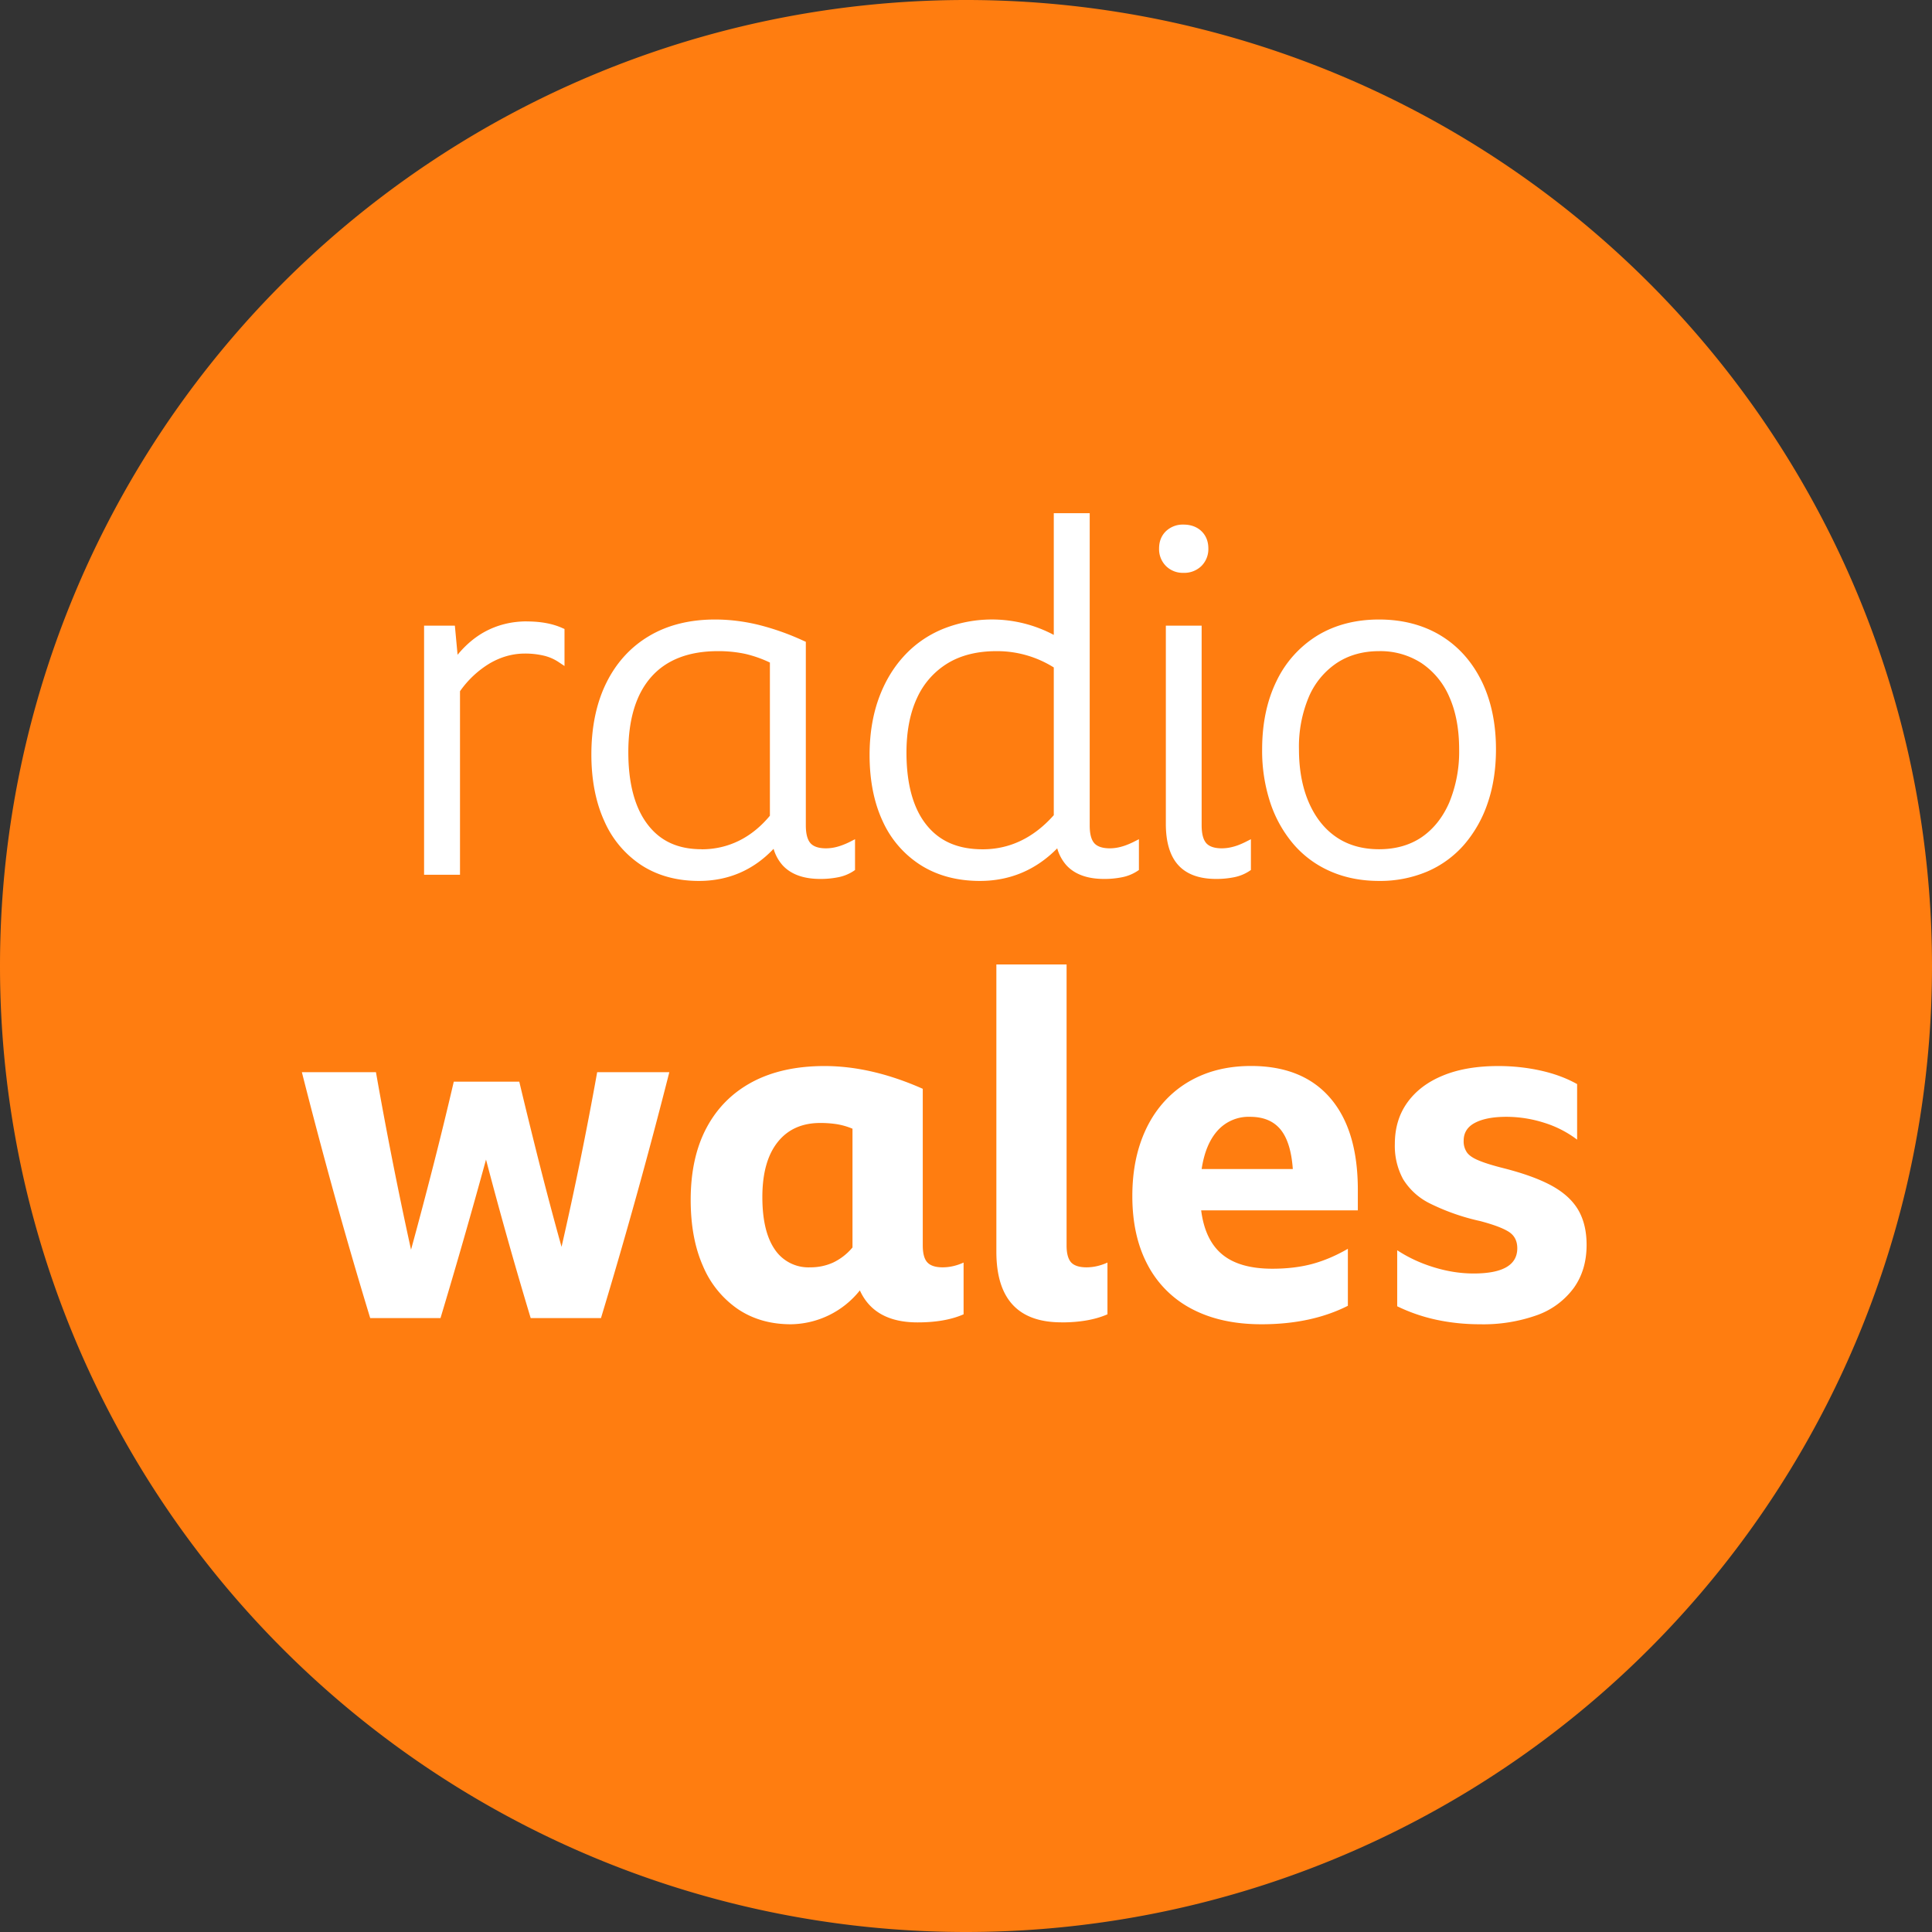
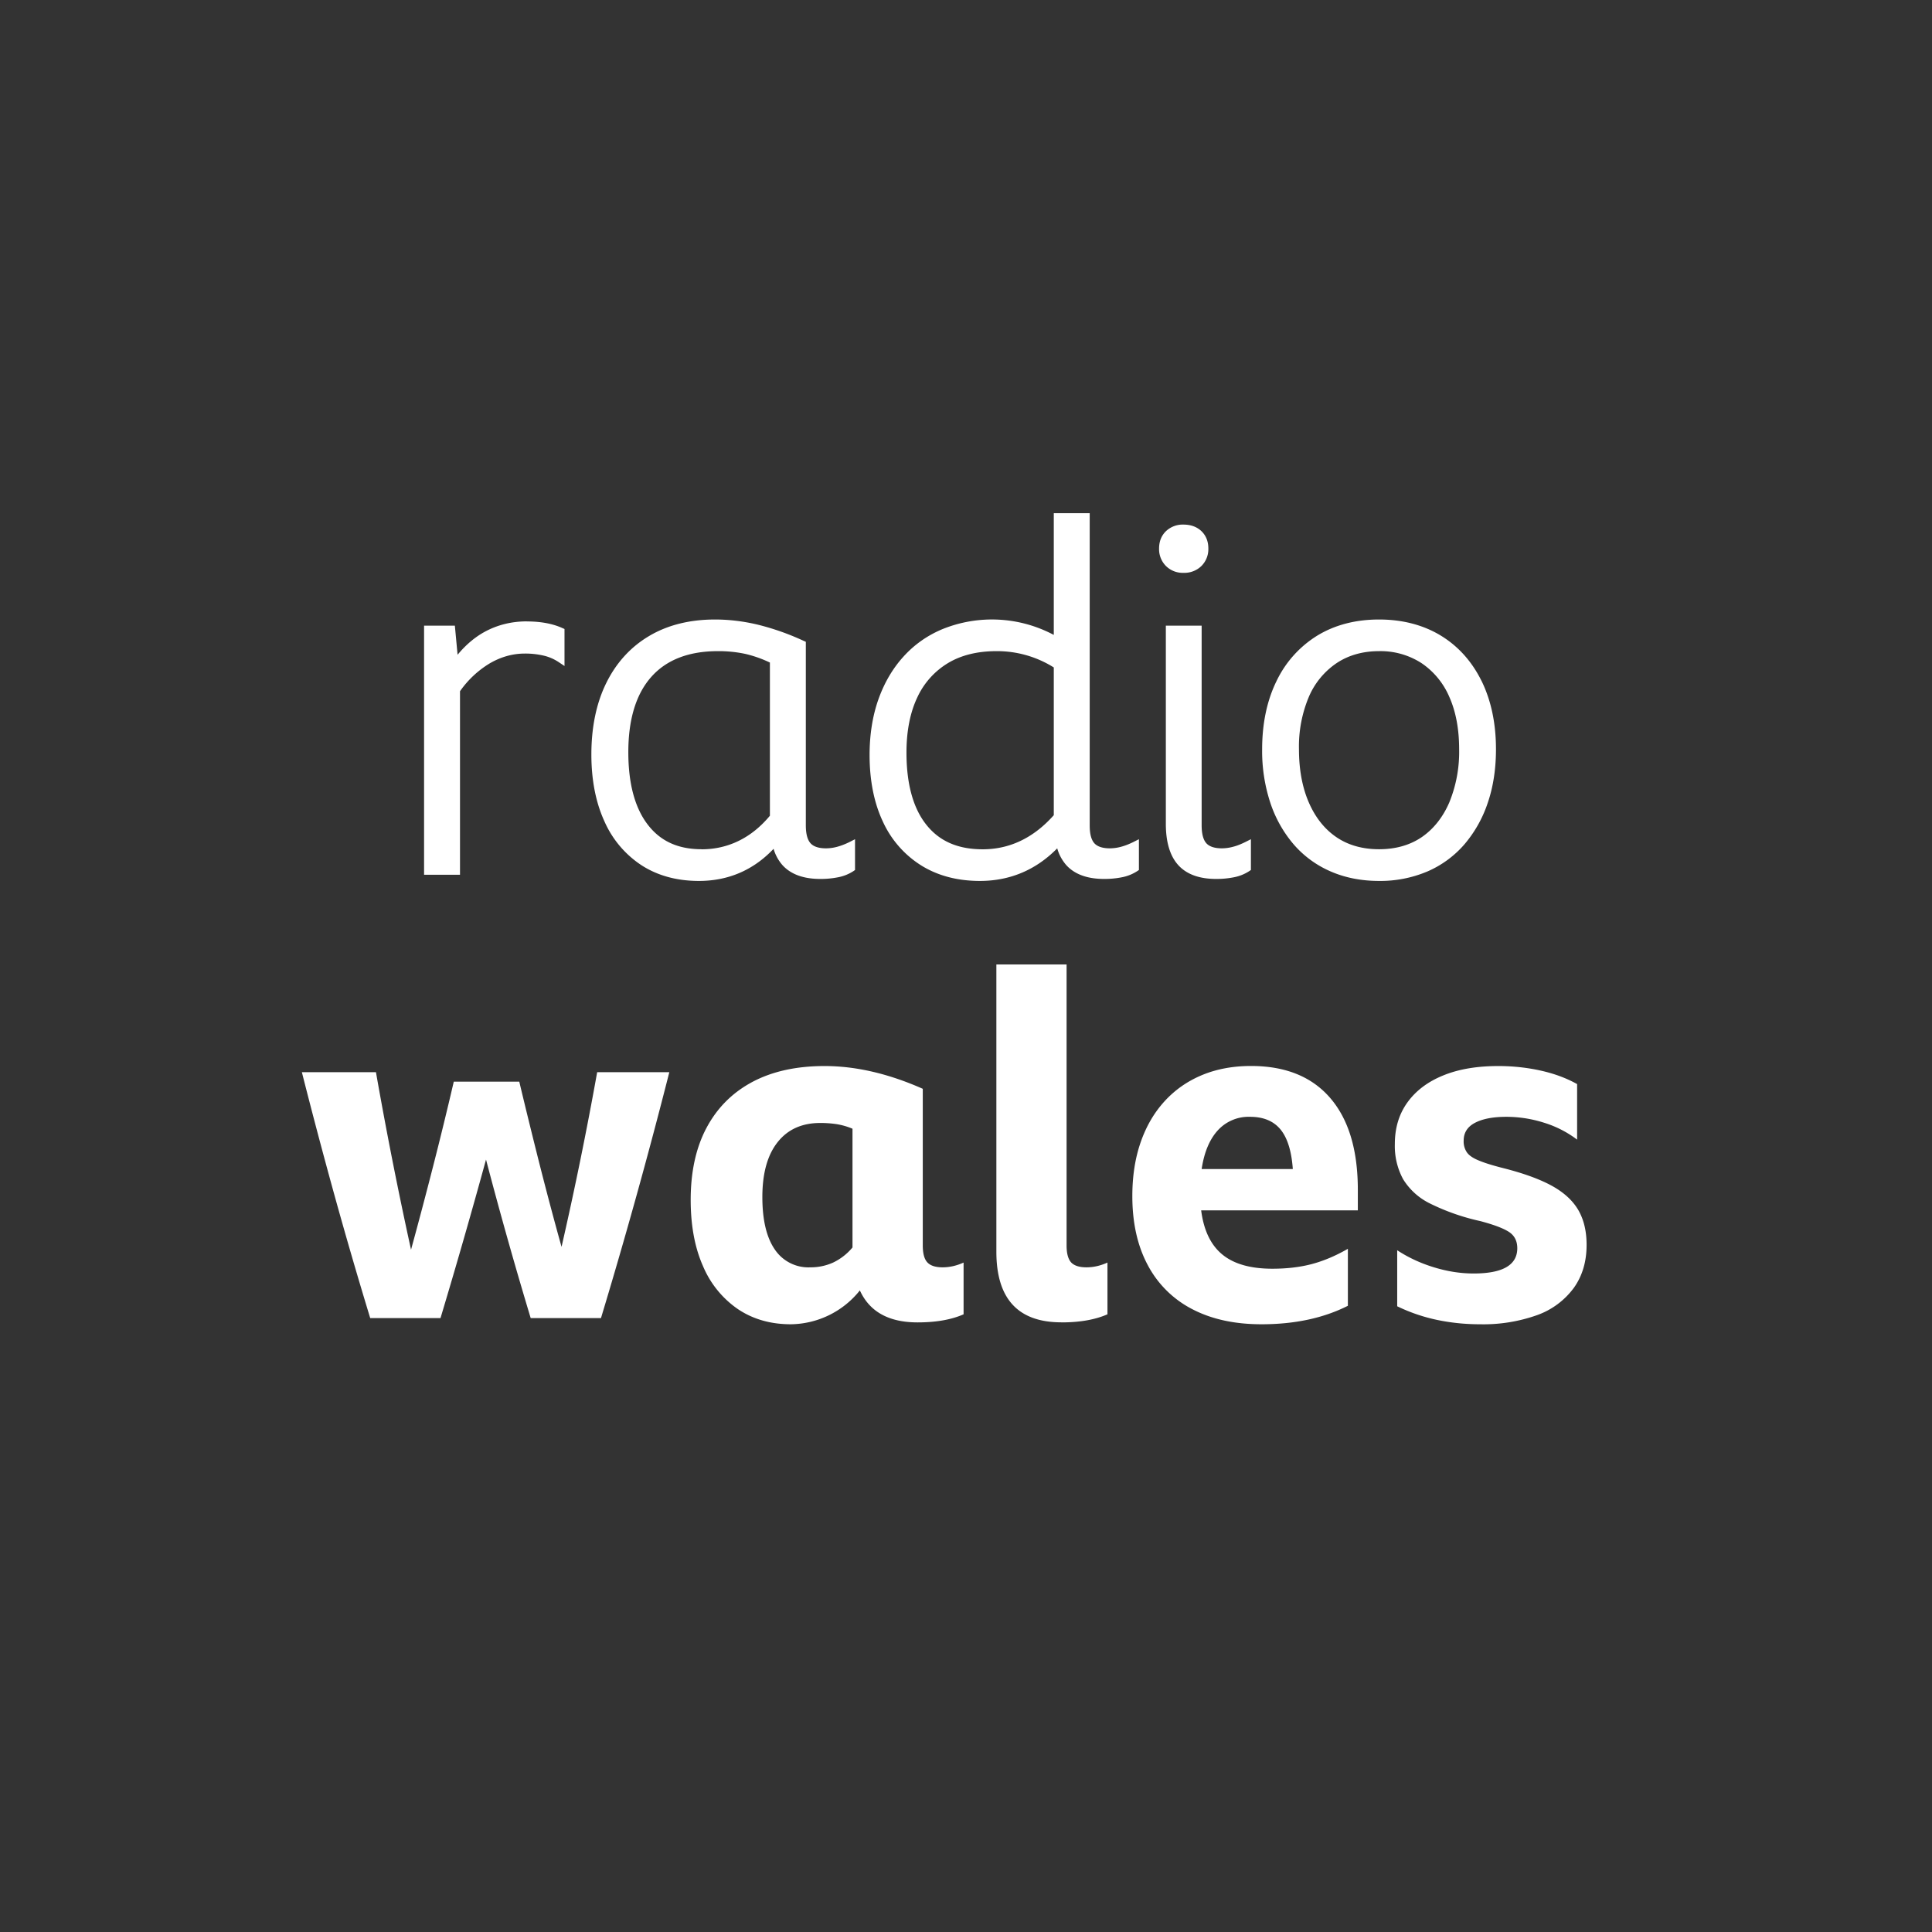
<svg xmlns="http://www.w3.org/2000/svg" width="100%" height="100%" viewBox="0 0 32 32">
  <rect x="0" y="0" width="32" height="32" fill="#333333" stroke="none" />
-   <path fill="#ff7d10" d="M0 16a16 16 0 1032 0 16 16 0 10-32 0" />
  <path fill="#fff" d="M8.79 21.832a74.469 74.469 0 01-.74-2.626 111.083 111.083 0 01-.754 2.626H6.132a82.052 82.052 0 01-.59-2.028A97.605 97.605 0 015 17.759h1.227a71.26 71.26 0 00.581 2.94c.126-.46.248-.922.366-1.383.118-.461.232-.928.342-1.4h1.085c.11.462.223.92.338 1.376.116.456.236.91.362 1.36a62.061 62.061 0 00.59-2.893h1.195a94.092 94.092 0 01-1.132 4.073zm8.79.07c-.718 0-1.077-.39-1.077-1.17v-4.758h1.163v4.655c0 .131.025.224.075.28.05.054.135.082.256.082a.779.779 0 00.173-.02.9.9 0 00.173-.059v.857c-.205.09-.46.134-.763.134zm-1.62-.133c-.204.09-.459.134-.762.134-.481 0-.797-.18-.956-.53a1.484 1.484 0 01-1.143.561c-.336 0-.628-.084-.877-.251a1.63 1.63 0 01-.578-.712c-.136-.306-.204-.672-.204-1.097 0-.466.087-.865.263-1.195.176-.33.429-.583.759-.759.33-.175.728-.263 1.195-.263.519 0 1.061.126 1.627.377v2.6c.001.128.025.22.075.274.05.055.135.083.255.083a.78.78 0 00.173-.02.894.894 0 00.173-.059zm-2.099-3.149a1.8 1.8 0 00-.275-.02c-.304 0-.54.107-.707.319-.168.212-.252.515-.252.908 0 .377.068.666.204.865a.67.67 0 00.59.299.902.902 0 00.378-.079.95.95 0 00.321-.25v-1.967a1.158 1.158 0 00-.259-.075zm8.464 3.008c-.404.204-.88.306-1.431.306-.446 0-.828-.084-1.148-.251a1.725 1.725 0 01-.735-.728c-.17-.317-.256-.698-.256-1.144 0-.33.046-.627.138-.892.092-.265.224-.491.397-.68.173-.189.38-.333.621-.433.241-.1.511-.15.81-.15.571 0 1.009.178 1.313.532.304.354.456.86.456 1.521v.338h-2.595c.042.33.159.574.35.731.192.158.468.236.83.236.24 0 .46-.026.656-.078.197-.053.395-.137.594-.252zm-1.62-3.13a.69.69 0 00-.534.224c-.137.15-.226.363-.268.641h1.51c-.021-.299-.09-.517-.204-.656-.116-.14-.284-.209-.504-.209zm3.805 3.436c-.246 0-.485-.025-.716-.074a2.863 2.863 0 01-.652-.224v-.928c.183.12.386.215.61.283.222.068.44.102.656.102.482 0 .723-.14.723-.418 0-.12-.046-.21-.137-.27-.092-.06-.25-.12-.476-.18a3.62 3.62 0 01-.83-.29 1.079 1.079 0 01-.448-.404 1.15 1.15 0 01-.137-.583c0-.266.069-.495.208-.688.139-.193.335-.342.59-.446.254-.105.56-.157.916-.157.24 0 .474.025.7.075.225.05.427.124.605.224v.92a1.766 1.766 0 00-.547-.28 2.064 2.064 0 00-.625-.098c-.22 0-.393.033-.519.099-.125.065-.188.164-.188.295a.32.32 0 00.055.197c.036.05.1.093.192.131.092.039.222.08.39.123.335.084.605.18.81.29.204.11.353.244.448.403.094.16.141.354.141.583 0 .277-.07.514-.212.713a1.295 1.295 0 01-.606.45 2.649 2.649 0 01-.951.152zM8.726 10.293c.228 0 .425.036.585.108l.039.017v.613l-.102-.068A.759.759 0 009 10.858a1.34 1.34 0 00-.307-.033c-.202 0-.398.055-.584.164a1.629 1.629 0 00-.49.46v3.04h-.595v-4.126h.51l.045.482c.137-.166.29-.294.454-.383.208-.112.44-.17.692-.17zm10.876-.805a.394.394 0 01-.29-.113.395.395 0 01-.114-.29c0-.118.039-.215.115-.288a.403.403 0 01.29-.108c.12 0 .22.036.296.108.076.073.115.17.115.287a.394.394 0 01-.114.29.405.405 0 01-.298.114zm4.566 2.922c0-.334-.055-.627-.164-.87a1.282 1.282 0 00-.46-.557 1.25 1.25 0 00-.702-.198c-.269 0-.506.067-.703.198a1.28 1.28 0 00-.46.558 2.124 2.124 0 00-.164.87c0 .335.055.632.164.882.107.246.26.44.456.573.195.133.433.2.707.2.273 0 .51-.067.706-.2.195-.134.349-.327.456-.573a2.21 2.21 0 00.164-.883zm.372-1.13c.158.323.238.703.238 1.13 0 .326-.046.625-.137.89a2.058 2.058 0 01-.39.69 1.703 1.703 0 01-.613.446 2 2 0 01-.796.155c-.291 0-.559-.052-.797-.155a1.7 1.7 0 01-.613-.445 2.051 2.051 0 01-.39-.69 2.74 2.74 0 01-.137-.89c0-.428.08-.808.238-1.13a1.79 1.79 0 01.678-.755c.29-.176.633-.265 1.02-.265.388 0 .732.09 1.021.265.29.176.518.43.678.755zm-12.918 2.787c.22 0 .428-.048.62-.143.186-.092.358-.23.51-.413v-2.537a2 2 0 00-.405-.143 2.121 2.121 0 00-.457-.046c-.482 0-.853.144-1.103.427-.253.285-.38.704-.38 1.246 0 .517.107.92.32 1.198.211.277.504.41.895.41zm2.246-.042c.063-.017.13-.043.2-.077l.094-.048v.51l-.029.02a.705.705 0 01-.25.1 1.47 1.47 0 01-.296.028c-.279 0-.49-.077-.628-.23a.71.71 0 01-.146-.269c-.334.353-.75.532-1.238.532-.362 0-.681-.087-.947-.258a1.676 1.676 0 01-.618-.732c-.142-.31-.215-.682-.215-1.104 0-.454.083-.853.247-1.185.165-.335.404-.597.71-.778.304-.181.672-.273 1.09-.273.235 0 .473.029.708.085a4.2 4.2 0 01.758.267l.039.017v3.04c0 .139.026.239.078.297.05.055.135.084.256.084a.714.714 0 00.187-.026zm3.586-2.97a1.767 1.767 0 00-.949-.27c-.316 0-.588.067-.807.2a1.299 1.299 0 00-.506.569c-.118.25-.178.556-.178.911 0 .518.11.92.328 1.194.217.274.523.408.935.408.448 0 .844-.19 1.177-.565zm1.115 2.97c.064-.017.13-.043.2-.077l.095-.048v.51l-.03.02a.706.706 0 01-.25.1 1.47 1.47 0 01-.296.028c-.279 0-.49-.077-.628-.23a.717.717 0 01-.149-.277c-.352.358-.783.54-1.281.54-.373 0-.7-.087-.974-.258a1.679 1.679 0 01-.634-.727c-.145-.309-.219-.68-.219-1.101 0-.336.049-.645.145-.918.097-.274.236-.513.415-.71.178-.198.396-.352.648-.457a2.182 2.182 0 011.843.096V8.5h.595v5.174c0 .138.026.236.077.293.05.055.136.084.257.084a.714.714 0 00.186-.026zm1.855 0c.064-.016.13-.043.2-.077l.095-.048v.51l-.03.02a.704.704 0 01-.25.1 1.47 1.47 0 01-.295.028c-.28 0-.491-.077-.629-.23-.136-.15-.205-.38-.205-.682v-3.283h.593v3.306c0 .14.026.24.078.298.05.055.136.084.257.084a.714.714 0 00.186-.026z" />
</svg>